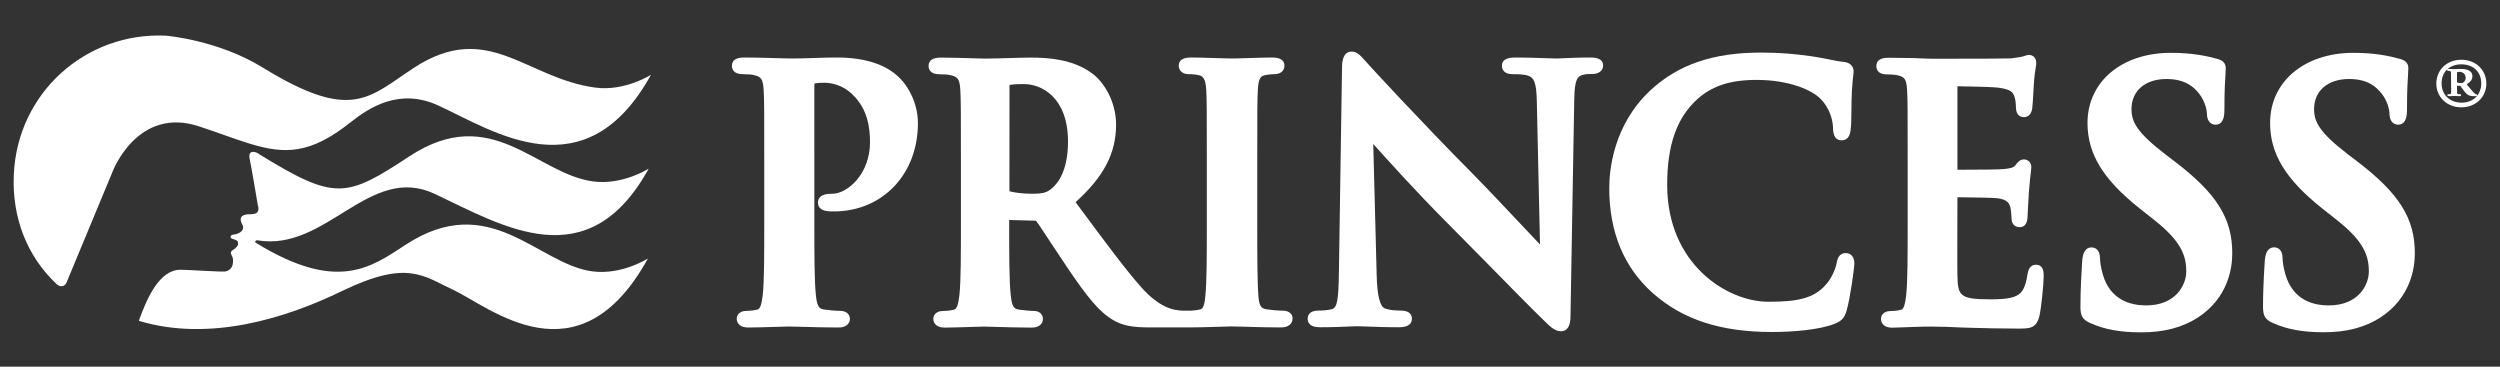
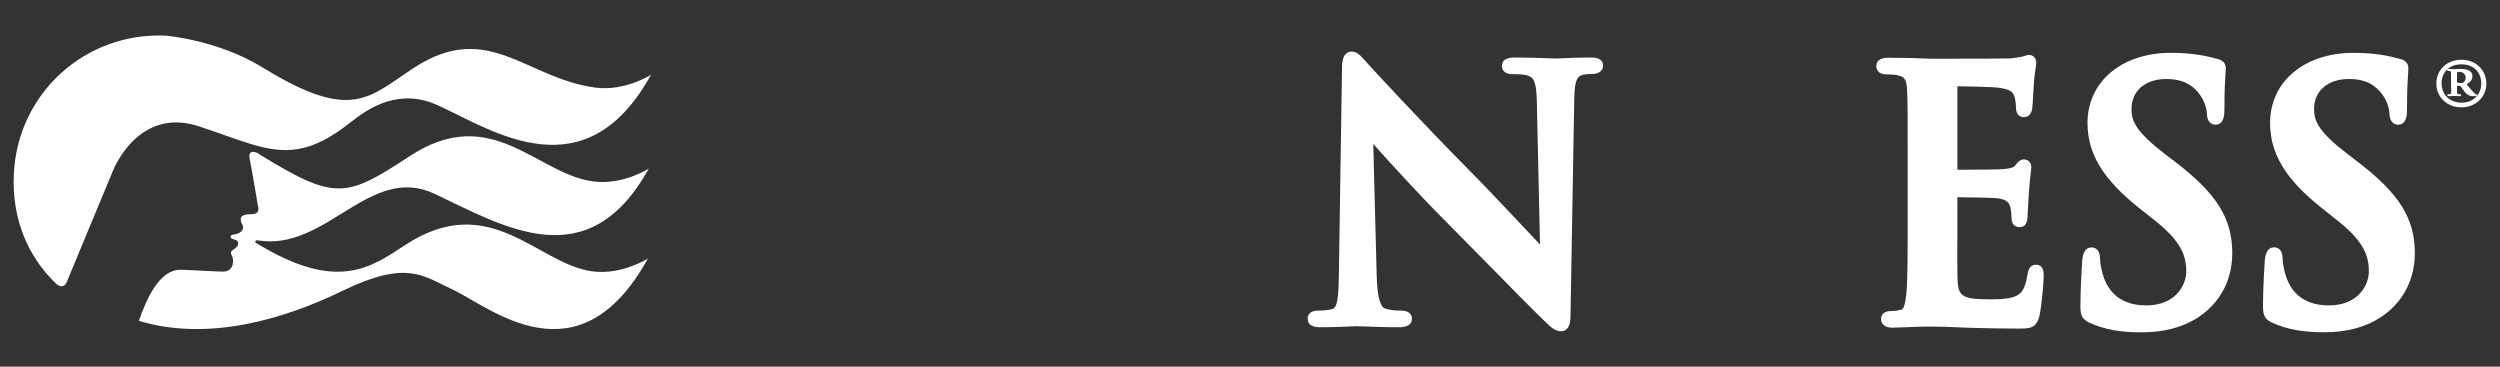
<svg xmlns="http://www.w3.org/2000/svg" version="1.1" id="Layer_1" x="0px" y="0px" viewBox="0 0 300 44" style="enable-background:new 0 0 300 44;" xml:space="preserve">
  <rect x="0" y="0" width="300" height="44" fill="#333333" stroke="none" />
  <style type="text/css">
	.st0{fill:#FFFFFF;}
</style>
  <g>
    <g>
-       <path class="st0" d="M100.43,6.9c-0.92,0-1.96,0.03-2.97,0.07C96.52,7,95.61,7.02,94.85,7.02c-0.45,0-1.13-0.02-1.93-0.05    C91.81,6.94,90.49,6.9,89.3,6.9c-0.98,0-1.47,0.34-1.47,1c0,0.3,0.13,1,1.28,1c0.55,0,1.12,0.04,1.36,0.11    c0.84,0.19,1.09,0.45,1.17,1.77c0.07,1.3,0.07,2.43,0.07,8.69v7.25c0,3.76,0,7.01-0.18,8.69c-0.13,1.02-0.28,1.66-0.64,1.74    c-0.27,0.06-0.7,0.15-1.24,0.15c-1.15,0-1.24,0.73-1.24,0.96c0,0.24,0.1,1.04,1.4,1.04c0.88,0,2.05-0.04,3.06-0.07    c0.75-0.03,1.41-0.05,1.79-0.05c0.38,0,0.97,0.02,1.7,0.04c1.17,0.03,2.7,0.08,4.27,0.08c1,0,1.36-0.56,1.36-1.04    c0-0.16-0.06-0.96-1.24-0.96c-0.54,0-1.35-0.08-1.87-0.16c-0.56-0.08-0.83-0.34-0.97-1.67c-0.19-1.74-0.19-4.98-0.19-8.74V10.25    c0-0.11,0.01-0.18,0.02-0.23c0.18-0.04,0.53-0.09,1.16-0.09c0.73,0,2.15,0.18,3.42,1.43c1.86,1.78,2.08,4.12,2.08,5.72    c0,3.77-2.68,6.17-4.53,6.17c-0.47,0-1.71,0-1.71,1.08c0,0.36,0.16,0.82,0.95,0.98c0.22,0.05,0.54,0.06,0.94,0.06    c5.85,0,10.1-4.46,10.1-10.59c0-2.35-1.13-4.35-2.11-5.34C107.41,8.81,105.51,6.9,100.43,6.9z" />
      <path class="st0" d="M190.83,6.9c-1.36,0-2.52,0.06-3.27,0.09c-0.33,0.02-0.58,0.03-0.72,0.03c-0.33,0-0.82-0.02-1.42-0.04    c-0.96-0.03-2.2-0.08-3.5-0.08c-0.5,0-1.69,0-1.69,1c0,0.3,0.13,1,1.28,1c0.5,0,1.42,0,1.91,0.2c0.58,0.24,0.96,0.6,1,3.14    l0.38,17.1c-0.54-0.57-1.27-1.34-2.05-2.17c-1.96-2.08-4.42-4.69-6-6.29c-6.24-6.28-12.53-13.13-12.59-13.21l-0.37-0.41    c-0.53-0.6-0.96-1.07-1.59-1.07c-1.16,0-1.16,1.53-1.16,2.02l-0.37,24.37c-0.04,3.39-0.21,4.32-0.81,4.51    c-0.54,0.16-1.27,0.18-1.66,0.18c-1.15,0-1.28,0.67-1.28,0.96c0,1.04,1.15,1.04,1.52,1.04c1.51,0,2.91-0.06,3.73-0.1    c0.33-0.01,0.56-0.02,0.66-0.02c0.26,0,0.63,0.01,1.11,0.03c0.91,0.03,2.2,0.09,3.93,0.09c1.04,0,1.56-0.35,1.56-1.04    c0-0.29-0.13-0.96-1.32-0.96c-0.56,0-1.28-0.03-1.91-0.25c-0.61-0.22-0.94-1.56-1-4l-0.41-15.74c1.76,1.96,5.23,5.81,8.69,9.28    c1.74,1.75,3.66,3.69,5.48,5.55c2.58,2.63,5.02,5.11,6.52,6.55c0.55,0.55,1.14,1.09,1.83,1.09c1.15,0,1.15-1.43,1.15-1.89    l0.45-25.98c0.04-2.44,0.43-2.73,1.04-2.9c0.41-0.1,0.67-0.1,1.06-0.1c1.26,0,1.36-0.77,1.36-1C192.39,6.9,191.21,6.9,190.83,6.9z    " />
-       <path class="st0" d="M221.51,30.37c-0.89,0-1.04,0.77-1.14,1.32c-0.14,0.67-0.62,1.75-1.24,2.44c-1.5,1.75-3.6,2.08-6.94,2.08    c-4.89,0-12.13-4.46-12.13-14.03c0-4.72,1.12-7.96,3.53-10.2c1.78-1.65,4-2.39,7.19-2.39c3.86,0,6.68,1.18,7.77,2.36    c0.84,0.89,1.37,2.15,1.41,3.36c0,1.02,0.35,1.53,1.03,1.53c1.01,0,1.08-1.08,1.11-1.51c0.05-0.43,0.06-1.25,0.07-2.14    c0.01-0.81,0.02-1.68,0.06-2.34c0.05-0.85,0.11-1.36,0.15-1.71c0.03-0.26,0.05-0.44,0.05-0.59c0-0.47-0.31-1.04-1.17-1.12    c-0.61-0.06-1.25-0.19-1.93-0.33c-0.66-0.13-1.35-0.27-2.1-0.37c-1.86-0.24-3.37-0.42-5.95-0.42c-5.7,0-9.91,1.44-13.23,4.53    c-4.46,4.16-4.94,9.59-4.94,11.74c0,5.27,1.76,9.52,5.24,12.61c3.59,3.17,8.13,4.65,14.31,4.65c2.46,0,5.73-0.26,7.53-1    c0.85-0.36,1.15-0.7,1.41-1.6c0.42-1.45,0.92-5.06,0.92-5.65C222.5,30.43,221.68,30.37,221.51,30.37z M221.51,31L221.51,31    L221.51,31L221.51,31z" />
      <path class="st0" d="M244.33,31.77c-0.83,0-0.97,0.8-1.03,1.15c-0.26,1.72-0.69,2.25-1.34,2.58c-0.83,0.42-2.33,0.42-3.22,0.42    c-3.64,0-3.79-0.5-3.85-2.85c-0.03-0.84-0.01-2.99-0.01-4.66l0.01-4.74c1.34,0.01,4.24,0.05,4.81,0.12    c1.23,0.15,1.44,0.66,1.55,1.12c0.08,0.36,0.1,0.72,0.12,1.03l0.02,0.32c0,0.6,0.39,1,0.96,1c0.64,0,0.96-0.47,0.96-1.41    c0-0.15,0.03-0.71,0.07-1.3c0.03-0.51,0.06-1.05,0.08-1.41c0.1-1.37,0.2-2.12,0.25-2.54c0.03-0.26,0.05-0.41,0.05-0.51    c0-0.66-0.46-0.96-0.89-0.96c-0.48,0-0.75,0.34-1.08,0.77c-0.17,0.21-0.54,0.31-1.36,0.39c-0.51,0.05-2.52,0.08-5.54,0.08l0-10.02    c1.24,0.01,4.34,0.09,4.84,0.16c1.69,0.22,1.82,0.6,2,1.08c0.14,0.38,0.18,0.99,0.18,1.26c0,1.09,0.67,1.21,0.96,1.21    c0.24,0,0.83-0.09,0.99-0.99c0.05-0.33,0.1-1.21,0.14-1.92c0.02-0.37,0.04-0.69,0.05-0.85c0.07-1.24,0.18-1.86,0.24-2.22    c0.04-0.22,0.06-0.37,0.06-0.49c0-0.97-0.77-1-0.85-1c-0.22,0-0.42,0.07-0.58,0.13c-0.05,0.02-0.1,0.04-0.19,0.06    c-0.28,0.08-0.96,0.16-1.47,0.23c-0.43,0.02-3.9,0.04-9.28,0.04c-0.43,0-1.11-0.03-1.89-0.06l-0.46-0.02    c-0.45,0-0.94-0.01-1.44-0.02c-0.53-0.01-1.06-0.02-1.58-0.02c-0.96,0-1.45,0.34-1.45,1c0,0.3,0.12,1,1.26,1    c0.6,0,1.11,0.05,1.31,0.11c0.81,0.19,1.05,0.44,1.12,1.77c0.07,1.3,0.07,2.43,0.07,8.69v7.25c0,3.76,0,7.01-0.18,8.69    c-0.12,0.99-0.27,1.66-0.6,1.73c-0.26,0.06-0.67,0.15-1.19,0.15c-1.14,0-1.23,0.73-1.23,0.96c0,0.24,0.1,1.04,1.37,1.04    c0.37,0,0.79-0.02,1.23-0.04c0.45-0.02,0.91-0.04,1.38-0.05c0.88-0.04,1.68-0.04,2.09-0.04c0,0,0.01,0,0.01,0    c1.11,0,2.25,0.04,3.86,0.12l1.08,0.03c1.43,0.04,3.17,0.09,5.38,0.09c1.45,0,2.25,0,2.62-1.56c0.2-0.87,0.5-3.73,0.5-4.71    C245.25,32.76,245.25,31.77,244.33,31.77z" />
      <path class="st0" d="M260.97,19.38l-1.13-0.86c-3.43-2.64-4.06-3.9-4.06-5.43c0-2.2,1.65-3.61,4.2-3.61    c2.29,0,3.34,1.01,3.93,1.78c0.75,0.95,0.92,2.1,0.92,2.33c0,1.27,0.79,1.37,1.03,1.37c1.07,0,1.07-1.31,1.07-1.86    c0-2.26,0.08-3.49,0.13-4.23c0.02-0.32,0.03-0.54,0.03-0.71c0-0.39-0.18-0.9-1.03-1.1c-1.23-0.34-2.98-0.72-5.56-0.72    c-5.89,0-10,3.46-10,8.41c0,3.71,1.87,6.78,6.24,10.25l1.87,1.48c3.11,2.48,3.74,4.17,3.74,6.1c0,1.64-1.28,4.07-4.81,4.07    c-1.88,0-4.3-0.64-5.2-3.7c-0.2-0.7-0.34-1.49-0.34-1.93c0-1.2-0.72-1.33-1.03-1.33c-0.66,0-1.04,0.56-1.11,1.66l-0.01,0.16    c-0.05,0.86-0.2,3.14-0.2,5.27c0,1.01,0.17,1.54,1.14,1.97c1.76,0.79,3.61,1.13,6.18,1.13c2.72,0,4.94-0.59,6.8-1.79    c3.57-2.36,4.1-5.83,4.1-7.69C267.88,26.2,266,23.22,260.97,19.38z" />
      <path class="st0" d="M282.88,19.38l-1.13-0.86c-3.43-2.64-4.06-3.9-4.06-5.43c0-2.2,1.65-3.61,4.2-3.61    c2.26,0,3.28,0.95,3.93,1.78c0.75,0.95,0.92,2.1,0.92,2.33c0,1.27,0.79,1.37,1.03,1.37c1.07,0,1.07-1.31,1.07-1.86    c0-2.26,0.08-3.49,0.13-4.23c0.02-0.32,0.03-0.54,0.03-0.71c0-0.39-0.18-0.9-1.03-1.1c-1.23-0.34-2.98-0.72-5.56-0.72    c-5.89,0-10,3.46-10,8.41c0,3.71,1.87,6.78,6.24,10.25l1.87,1.48c3.11,2.48,3.74,4.17,3.74,6.1c0,1.64-1.28,4.07-4.81,4.07    c-1.88,0-4.3-0.64-5.2-3.71c-0.2-0.69-0.34-1.48-0.34-1.93c0-1.2-0.72-1.33-1.03-1.33c-0.66,0-1.04,0.56-1.11,1.66    c-0.17,2.6-0.21,4.39-0.21,5.43c0,1.01,0.17,1.54,1.14,1.97c1.76,0.79,3.61,1.13,6.18,1.13c2.72,0,4.94-0.59,6.8-1.79    c3.56-2.36,4.1-5.83,4.1-7.69C289.78,26.2,287.91,23.22,282.88,19.38z" />
-       <path class="st0" d="M153.89,37.28c-0.54,0-1.35-0.08-1.87-0.16c-0.64-0.09-0.89-0.33-1-1.45c-0.15-1.74-0.15-4.93-0.15-8.96    v-7.25c0-6.26,0-7.39,0.07-8.69c0.08-1.49,0.4-1.66,0.91-1.76c0.42-0.07,0.7-0.11,1.04-0.11c1.12,0,1.24-0.73,1.24-1.04    c0-0.36-0.19-0.96-1.44-0.96c-0.81,0-1.88,0.04-2.83,0.07C149.11,7,148.43,7.02,148,7.02c-0.52,0-1.31-0.03-2.16-0.05    c-0.99-0.03-2.05-0.07-2.84-0.07c-0.38,0-1.55,0-1.55,0.96c0,0.24,0.09,1.04,1.24,1.04c0.48,0,0.9,0.05,1.23,0.14    c0.36,0.09,0.75,0.3,0.83,1.74c0.07,1.3,0.07,2.43,0.07,8.69v7.25c0,4.03,0,7.21-0.19,8.91c-0.12,1.3-0.37,1.45-0.64,1.51    c-0.23,0.05-0.61,0.12-1.07,0.14l-1.02,0c-0.26-0.01-0.54-0.04-0.92-0.11c-0.54-0.12-1.96-0.42-3.93-2.59    c-1.95-2.18-4.16-5.18-6.97-8.96l-1.01-1.36c3.4-3.07,4.86-5.88,4.86-9.31c0-2.79-1.49-5.14-2.87-6.14    c-2.27-1.67-5.04-1.9-7.45-1.9c-0.59,0-1.59,0.03-2.62,0.06c-1.06,0.03-2.14,0.06-2.81,0.06c-0.31,0-0.85-0.02-1.53-0.04    c-1.09-0.03-2.49-0.08-3.75-0.08c-0.98,0-1.47,0.34-1.47,1c0,0.3,0.13,1,1.28,1c0.55,0,1.13,0.04,1.36,0.11    c0.84,0.19,1.09,0.45,1.17,1.77c0.07,1.3,0.07,2.43,0.07,8.69v7.25c0,3.76,0,7.01-0.18,8.69c-0.13,1.02-0.28,1.66-0.64,1.74    c-0.27,0.06-0.7,0.15-1.24,0.15c-1.15,0-1.25,0.73-1.25,0.96c0,0.24,0.1,1.04,1.4,1.04c0.92,0,2.15-0.05,3.15-0.08    c0.68-0.02,1.25-0.04,1.54-0.04c0.19,0,0.64,0.01,1.23,0.03c1.19,0.04,2.94,0.09,4.43,0.09c1.3,0,1.4-0.79,1.4-1.04    c0-0.48-0.34-0.96-1.09-0.96c-0.43,0-1.25-0.08-1.8-0.16c-0.57-0.08-0.83-0.34-0.97-1.72c-0.19-1.69-0.19-4.96-0.19-8.74V26.4    l3.03,0.08c0.16,0,0.17,0.01,0.21,0.05c0.27,0.33,1.02,1.47,1.81,2.68c0.62,0.94,1.32,2,1.97,2.96c2.29,3.38,3.77,5.27,5.48,6.25    c1.14,0.65,2.22,0.87,4.43,0.87h4.86c0.88,0,2.05-0.04,3.06-0.07c0.75-0.03,1.41-0.05,1.79-0.05c0.4,0,1.01,0.02,1.75,0.04    c1.18,0.04,2.69,0.08,4.25,0.08c1,0,1.36-0.56,1.36-1.04C155.13,38.08,155.07,37.28,153.89,37.28z M128.16,17    c0,3.56-1.27,5.09-2.03,5.68c-0.54,0.41-0.88,0.57-2.35,0.57c-1.02,0-2.06-0.14-2.63-0.29c0-0.01-0.02-0.06-0.02-0.24l0.01-12.52    c0.47-0.11,1.42-0.11,1.75-0.11C124.85,10.09,128.16,11.55,128.16,17z" />
    </g>
    <path class="st0" d="M30.71,29.14c9.72,5.97,13.76,2.99,17.95,0.24c10.12-6.63,15.86,2.3,22.39,3.18c3.56,0.48,6.7-1.54,6.7-1.54   c-8.34,15.14-19,5.78-23.43,3.73c-3.51-1.61-5.4-3.64-13.27,0.17c-6.87,3.34-15.97,6.1-24.32,3.6c0,0-0.03-0.01-0.07-0.03   c0.96-2.66,2.46-6.16,5.04-6.12c0.75,0,4.87,0.27,5.3,0.21c0.5-0.07,0.82-0.42,0.91-0.8c0.2-0.89-0.16-1.1-0.2-1.39   c-0.04-0.28,0.25-0.38,0.49-0.57c0.39-0.31,0.42-0.55,0.34-0.81c-0.08-0.23-0.6-0.3-0.77-0.4c-0.17-0.1-0.12-0.4,0.15-0.44   c1.41-0.19,1.33-0.93,1.17-1.2c-0.57-1.04,0.18-1.18,0.55-1.25c0,0,0.5,0.01,0.85-0.05c0.8-0.14,0.45-1.05,0.45-1.05   s-0.79-4.72-0.98-5.56c-0.17-0.78,0.22-1.01,0.92-0.71c0.07,0.03,0.13,0.07,0.19,0.12l0,0l0,0c0,0,0.01,0.01,0.01,0.02   c9.19,5.65,10.44,5.26,18.08,0.25c9.84-6.45,15.22,2.12,22,3.03c3.57,0.48,6.69-1.54,6.69-1.54c-7.29,13.24-17.48,6.89-25.72,3.02   c-7.78-3.64-12.98,6.97-21.21,5.59C30.67,28.79,30.53,29.03,30.71,29.14z M71.42,10.51c-8.33-1.12-12.88-8.18-21.77-2.36   c-5.41,3.55-7.44,6.53-18.15-0.06c-5.36-3.3-11.59-3.81-11.59-3.81C10.28,3.83,2.11,11.14,1.66,20.9   c-0.25,5.25,1.61,9.89,5.16,13.22c0.43,0.36,0.91,0.28,1.14-0.16l0.1-0.24l5.49-13.22c0,0,2.98-7.77,10.32-5.34   c2.36,0.77,4.32,1.54,6.07,2.07c4.19,1.29,7.27,1.31,12.11-2.54c2.21-1.75,5.85-4.2,10.57-2.02c6.6,3.04,17.63,10.56,25.5-3.7   C78.13,8.97,74.98,10.99,71.42,10.51z" />
    <g>
      <path class="st0" d="M292.36,10.04c0-1.66,1.27-2.87,3-2.87c1.73,0,3,1.21,3,2.87c0,1.6-1.27,2.84-3,2.84    C293.63,12.88,292.36,11.64,292.36,10.04z M297.75,10c0-1.4-0.98-2.28-2.38-2.28c-1.4,0-2.38,0.88-2.38,2.28    c0,1.37,0.98,2.32,2.41,2.32C296.77,12.32,297.75,11.38,297.75,10z M294.12,9.55V8.73c0-0.2-0.13-0.23-0.39-0.23    c-0.03,0-0.07-0.03-0.07-0.1c0-0.1,0.07-0.13,0.16-0.13h0.13c0.06,0,0.33,0.03,0.55,0.03c0.29,0,0.42-0.03,0.75-0.03    c0.56,0,1.44,0.1,1.44,0.88c0,0.33-0.13,0.59-0.69,0.98l0.59,0.69c0.42,0.49,0.49,0.49,0.56,0.49c0.07,0,0.1,0.03,0.1,0.1    c0,0.1-0.03,0.13-0.29,0.13c-0.42,0-0.78,0.03-1.27-0.62l-0.46-0.62h-0.39v0.29c0,0.59,0.03,0.65,0.06,0.69    c0.07,0.03,0.23,0.03,0.33,0.03c0.07,0,0.1,0,0.1,0.1c0,0.1-0.07,0.13-0.13,0.13h-0.13c-0.07,0-0.36-0.03-0.52-0.03    c-0.1,0-0.42,0.03-0.49,0.03h-0.16c-0.07,0-0.23-0.03-0.23-0.13c0-0.06,0.03-0.1,0.1-0.1c0.29,0,0.33,0,0.36-0.2    c0.03-0.16,0-0.39,0-0.85V9.55z M294.84,9.87c0.1,0.07,0.33,0.1,0.46,0.1c0.1,0,0.2,0,0.29-0.07c0.16-0.1,0.29-0.29,0.29-0.56    c0-0.39-0.29-0.72-0.75-0.72c-0.03,0-0.23,0-0.29,0.07V9.87z" />
    </g>
  </g>
</svg>